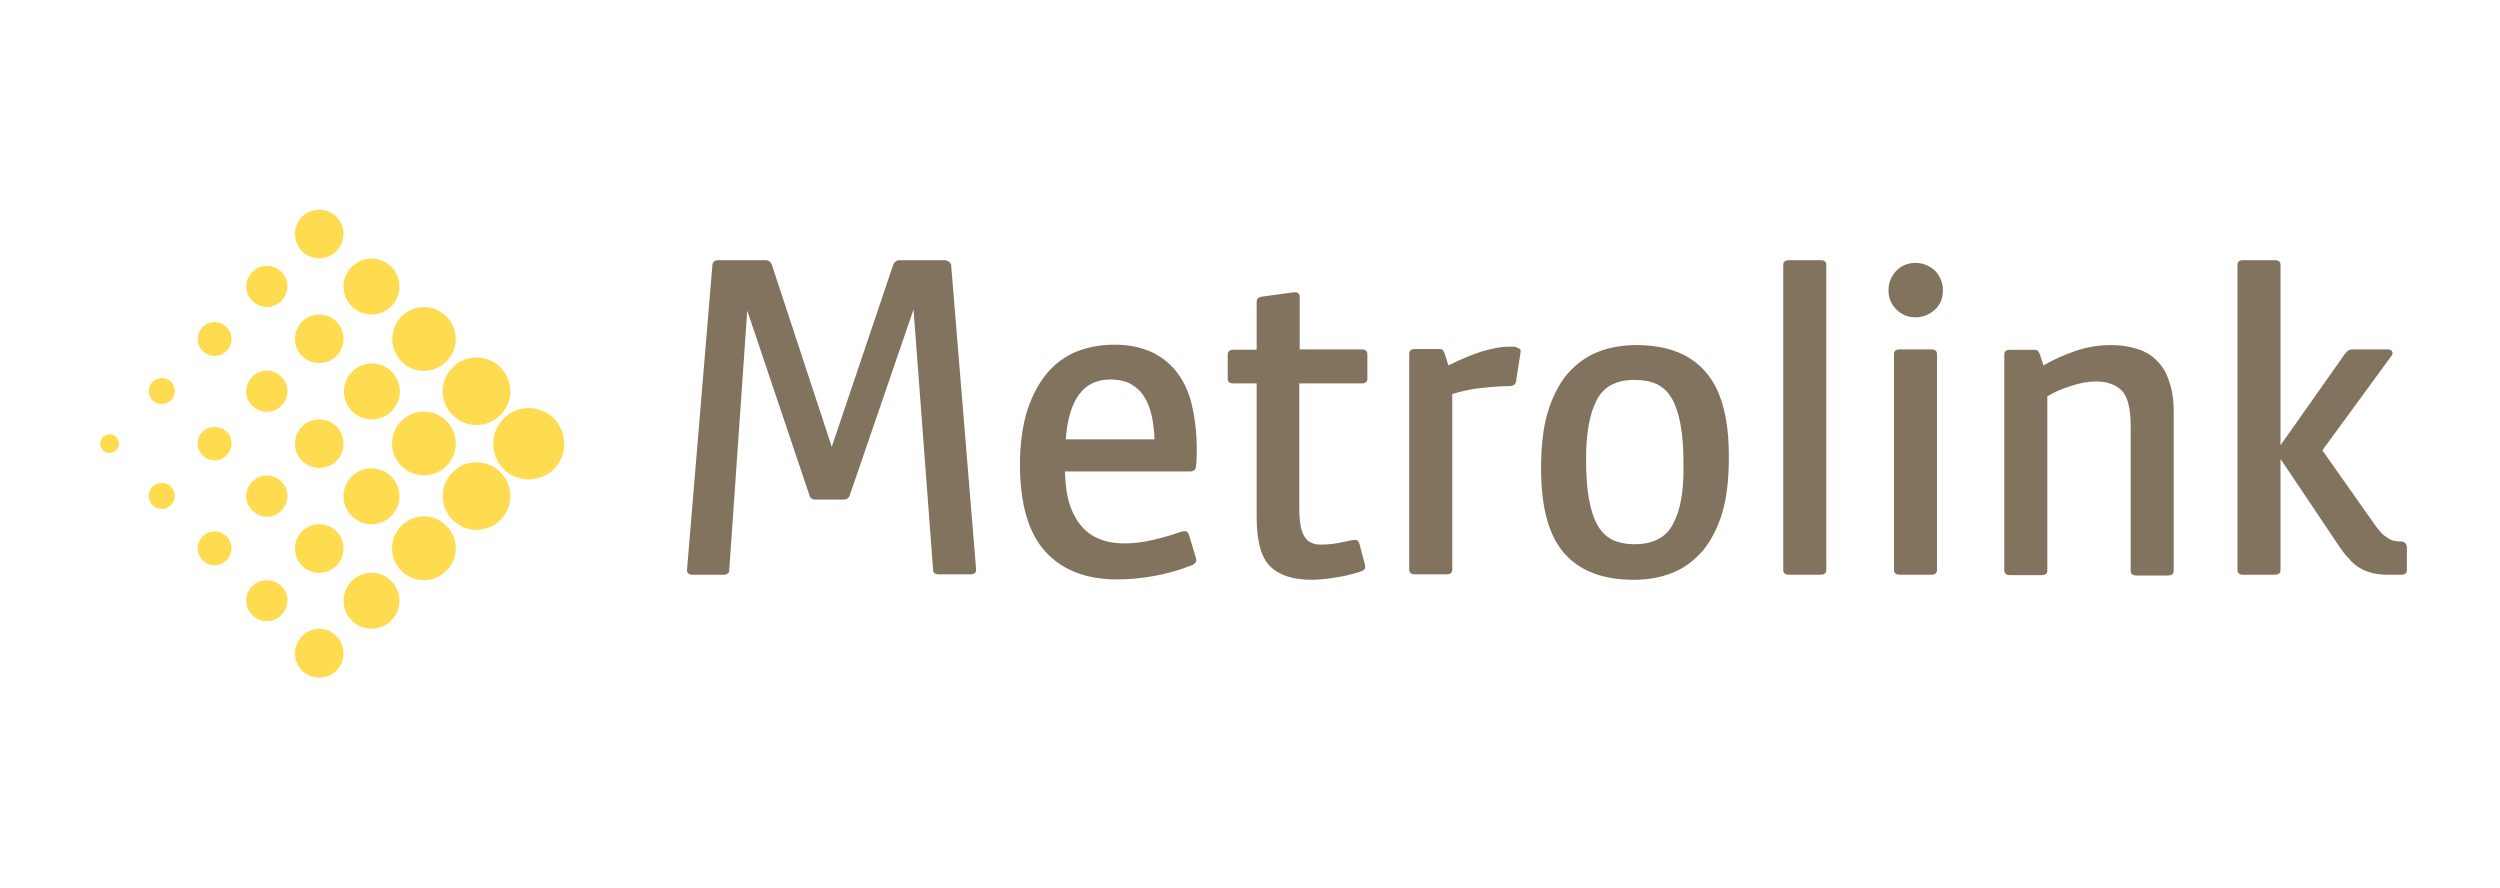
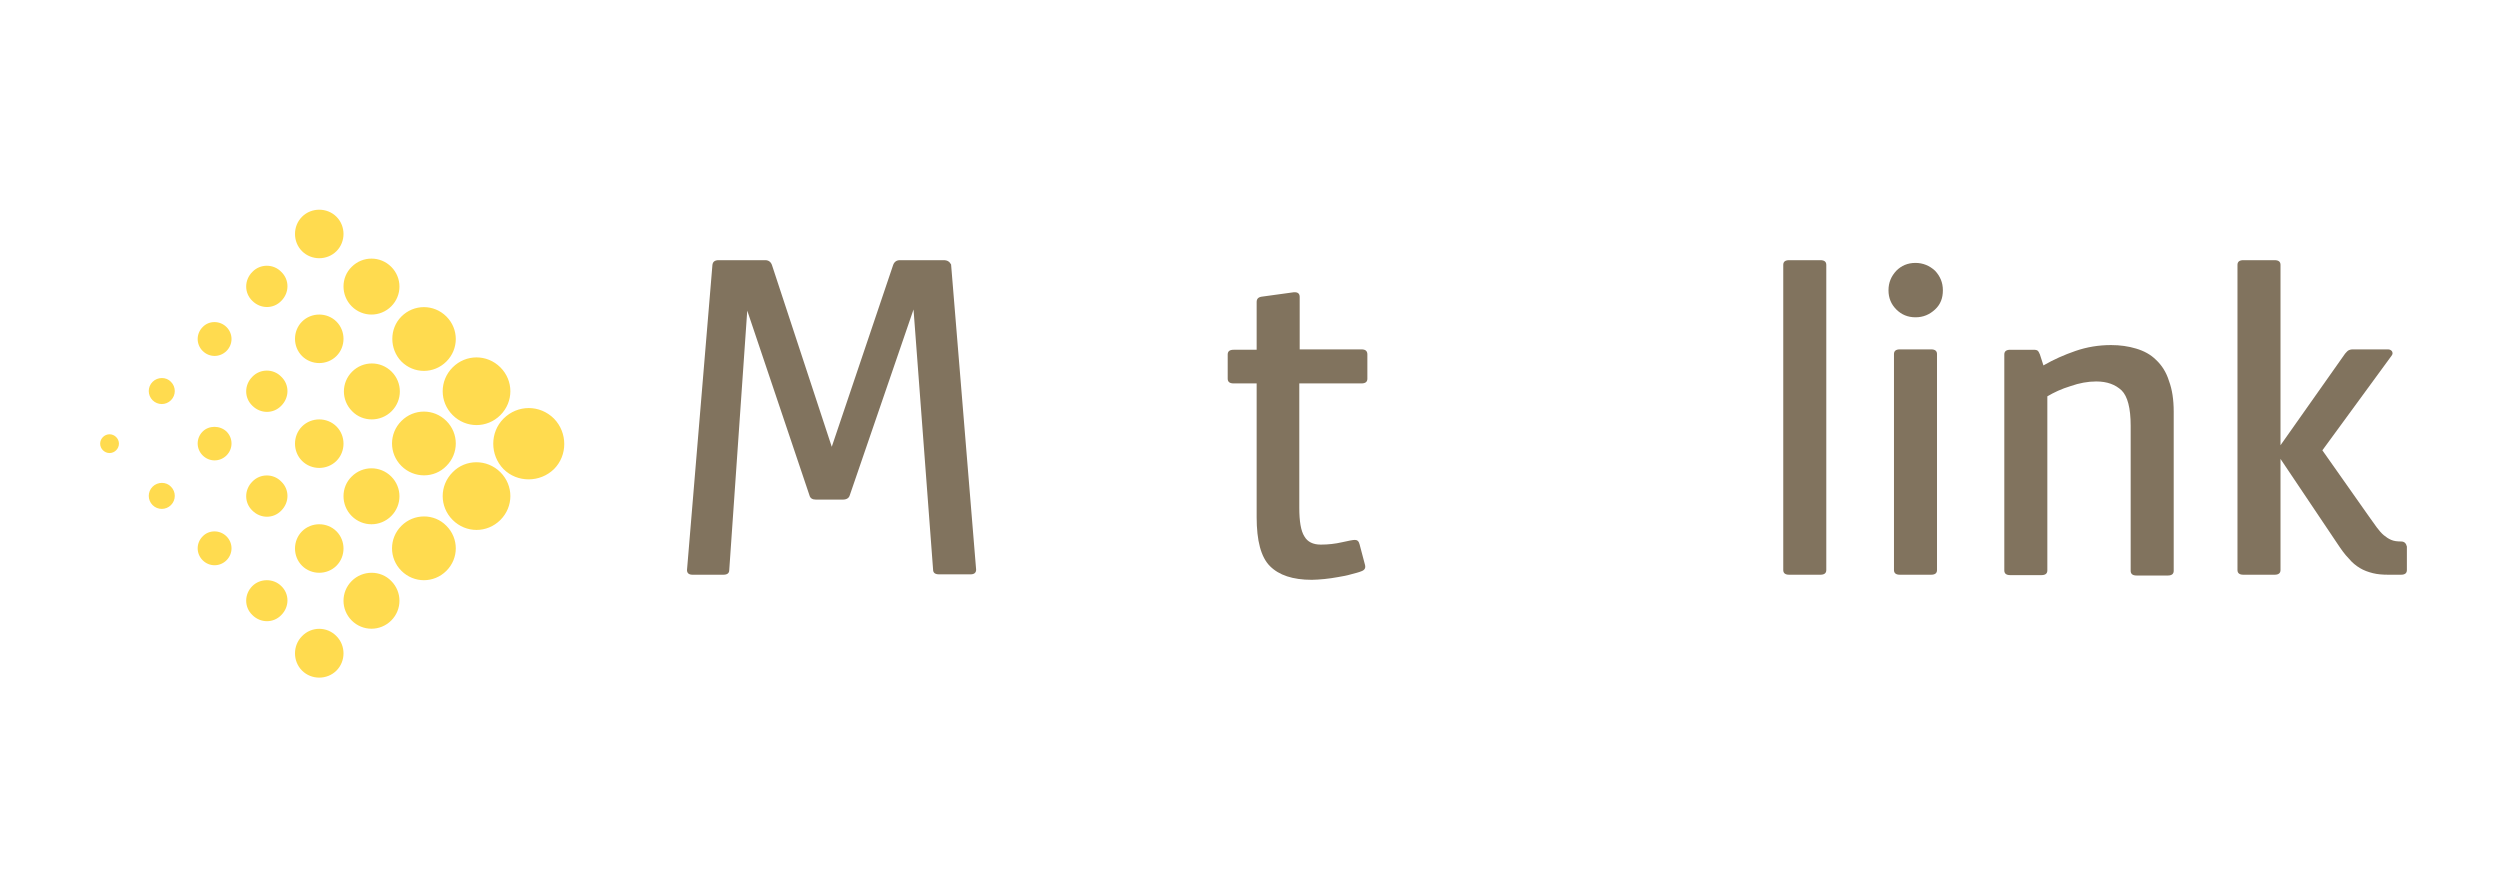
<svg xmlns="http://www.w3.org/2000/svg" version="1.2" viewBox="0 0 639 227" width="639" height="227">
  <style>.a{fill:#ffdb4f}.b{fill:#81735e}</style>
  <path class="a" d="m28 111c-1.3 0-2.4 1.1-2.4 2.4 0 1.3 1.1 2.4 2.4 2.4 1.3 0 2.4-1.1 2.4-2.4 0-1.3-1.1-2.4-2.4-2.4zm11 13.4c-1.3 1.3-1.3 3.4 0 4.7 1.3 1.3 3.4 1.3 4.7 0 1.3-1.3 1.3-3.4 0-4.7-1.2-1.3-3.4-1.3-4.7 0zm47 20.2c2.4-2.4 2.4-6.4 0-8.8-2.4-2.4-6.4-2.4-8.8 0-2.4 2.4-2.4 6.4 0 8.8 2.4 2.4 6.4 2.4 8.8 0zm-21.5 5.2c-2.1 2.1-2.1 5.4 0 7.4 2.1 2.1 5.4 2.1 7.4 0 2.1-2.1 2.1-5.4 0-7.4-2-2-5.4-2-7.4 0zm-12.7-39.5c-1.7 1.7-1.7 4.4 0 6.1 1.7 1.7 4.4 1.7 6.1 0 1.7-1.7 1.7-4.4 0-6.1-1.7-1.6-4.5-1.6-6.1 0zm0-26.7c-1.7 1.7-1.7 4.4 0 6.1 1.7 1.7 4.4 1.7 6.1 0 1.7-1.7 1.7-4.4 0-6.1-1.7-1.7-4.5-1.7-6.1 0zm-12.8 14c-1.3 1.3-1.3 3.4 0 4.7 1.3 1.3 3.4 1.3 4.7 0 1.3-1.3 1.3-3.4 0-4.7-1.2-1.3-3.4-1.3-4.7 0zm12.8 39.5c-1.7 1.7-1.7 4.4 0 6.1 1.7 1.7 4.4 1.7 6.1 0 1.7-1.7 1.7-4.4 0-6.1-1.7-1.7-4.5-1.7-6.1 0zm48.3-32c2.8-2.8 2.8-7.3 0-10.1-2.8-2.8-7.3-2.8-10.1 0-2.8 2.8-2.8 7.3 0 10.1 2.7 2.8 7.3 2.8 10.1 0zm2.5-12.7c3.2 3.2 8.3 3.2 11.5 0 3.2-3.2 3.2-8.3 0-11.5-3.2-3.2-8.3-3.2-11.5 0-3.1 3.1-3.1 8.3 0 11.5zm-38.1 30.7c-2.1 2.1-2.1 5.4 0 7.4 2.1 2.1 5.4 2.1 7.4 0 2.1-2.1 2.1-5.4 0-7.4-2-2.1-5.4-2.1-7.4 0zm49.6-4c3.2-3.2 3.2-8.3 0-11.5-3.2-3.2-8.3-3.2-11.5 0-3.2 3.2-3.2 8.3 0 11.5 3.2 3.2 8.4 3.2 11.5 0zm-28.1-1.3c2.4-2.4 2.4-6.4 0-8.8-2.4-2.4-6.4-2.4-8.8 0-2.4 2.4-2.4 6.4 0 8.8 2.4 2.4 6.4 2.4 8.8 0zm29.7-11.7c3.4 3.4 8.8 3.4 12.2 0 3.4-3.4 3.4-8.8 0-12.2-3.4-3.4-8.8-3.4-12.2 0-3.4 3.4-3.4 8.8 0 12.2zm-29.7-15.1c2.4-2.4 2.4-6.4 0-8.8-2.4-2.4-6.4-2.4-8.8 0-2.4 2.4-2.4 6.4 0 8.8 2.4 2.4 6.4 2.4 8.8 0zm0-26.8c2.4-2.4 2.4-6.4 0-8.8-2.4-2.4-6.4-2.4-8.8 0-2.4 2.4-2.4 6.4 0 8.8 2.4 2.4 6.4 2.4 8.8 0zm3.9 14.1c2.8 2.8 7.3 2.8 10.1 0 2.8-2.8 2.8-7.3 0-10.1-2.8-2.8-7.3-2.8-10.1 0-2.8 2.7-2.8 7.3 0 10.1zm0 53.6c2.8 2.8 7.3 2.8 10.1 0 2.8-2.8 2.8-7.3 0-10.1-2.8-2.8-7.3-2.8-10.1 0-2.8 2.7-2.8 7.3 0 10.1zm-25.4-35.6c-2.1 2.1-2.1 5.4 0 7.4 2.1 2.1 5.4 2.1 7.4 0 2.1-2.1 2.1-5.4 0-7.4-2-2.1-5.4-2.1-7.4 0zm12.7 66.3c-2.4 2.4-2.4 6.4 0 8.8 2.4 2.4 6.4 2.4 8.8 0 2.4-2.4 2.4-6.4 0-8.8-2.4-2.5-6.4-2.5-8.8 0zm-12.7-93.1c-2.1 2.1-2.1 5.4 0 7.4 2.1 2.1 5.4 2.1 7.4 0 2.1-2.1 2.1-5.4 0-7.4-2-2.1-5.4-2.1-7.4 0zm38.1 64.9c-3.2 3.2-3.2 8.3 0 11.5 3.2 3.2 8.3 3.2 11.5 0 3.2-3.2 3.2-8.3 0-11.5-3.1-3.2-8.3-3.2-11.5 0zm-12.7 14.1c-2.8 2.8-2.8 7.3 0 10.1 2.8 2.8 7.3 2.8 10.1 0 2.8-2.8 2.8-7.3 0-10.1-2.7-2.8-7.3-2.8-10.1 0zm38.8-41.5c-3.5 3.5-3.5 9.3 0 12.9 3.5 3.5 9.3 3.5 12.9 0 3.5-3.5 3.5-9.3 0-12.9-3.6-3.6-9.3-3.6-12.9 0zm-13 13.7c-3.4 3.4-3.4 8.8 0 12.2 3.4 3.4 8.8 3.4 12.2 0 3.4-3.4 3.4-8.8 0-12.2-3.4-3.4-8.9-3.4-12.2 0z" />
-   <path fill-rule="evenodd" class="b" d="m435.9 95c4 4.5 6 11.7 6 21.7 0 5.6-0.5 10.4-1.7 14.4-1.2 3.9-2.9 7.2-5 9.7-2.2 2.5-4.7 4.4-7.7 5.6q-4.5 1.8-9.9 1.8c-7.8 0-13.7-2.2-17.7-6.7-4-4.5-6-11.7-6-21.7 0-5.6 0.5-10.4 1.7-14.4 1.2-4 2.9-7.3 5-9.8 2.2-2.5 4.7-4.4 7.7-5.6q4.5-1.8 9.9-1.8c7.8 0 13.7 2.2 17.7 6.8zm-5.6 24.1c0-4.1-0.2-7.5-0.7-10.3-0.5-2.8-1.2-5-2.2-6.8-1-1.8-2.3-3-3.9-3.8-1.5-0.7-3.4-1.1-5.7-1.1-4.7 0-7.9 1.7-9.7 5.2-1.8 3.5-2.7 8.4-2.7 14.8 0 4.1 0.2 7.5 0.7 10.3 0.5 2.8 1.2 5 2.2 6.8 1 1.8 2.3 3 3.9 3.8 1.5 0.7 3.4 1.1 5.6 1.1 4.7 0 8-1.7 9.8-5.1 1.9-3.5 2.8-8.4 2.7-14.9z" />
  <path class="b" d="m465.3 66.5h-8q-1.5 0-1.5 1.2v78q0 1.2 1.5 1.2h8q1.5 0 1.5-1.2v-78q0-1.2-1.5-1.2z" />
-   <path class="b" d="m387.7 88.8c-0.4-0.2-0.8-0.2-1.1-0.2h-1.1c-1.7 0-3.8 0.4-6.3 1.1-2.6 0.8-5.6 2-9 3.7l-0.9-2.9c-0.2-0.5-0.3-0.8-0.5-1-0.2-0.2-0.5-0.3-1.1-0.3h-6q-1.5 0-1.5 1.2v55.2q0 1.2 1.5 1.2h8q1.5 0 1.5-1.2v-44.9c2.7-0.8 5.4-1.4 8.1-1.6 2.7-0.3 4.8-0.4 6.4-0.4q1.6 0 1.8-1.2l1.1-7.1c0.1-0.5 0.1-0.8 0-1.1-0.2-0.1-0.5-0.3-0.9-0.5z" />
  <path class="b" d="m551.1 92c-1.4-1.4-3.1-2.3-5.1-2.9-2-0.6-4.1-0.9-6.4-0.9-3.2 0-6.2 0.5-9.1 1.5-2.9 1-5.6 2.2-8.2 3.7l-0.9-2.8c-0.2-0.4-0.3-0.7-0.5-0.9-0.2-0.2-0.5-0.3-1.1-0.3h-6q-1.5 0-1.5 1.2v55.2q0 1.2 1.5 1.2h8q1.5 0 1.5-1.2v-44.5c1.7-1 3.6-1.9 5.9-2.6q3.4-1.2 6.6-1.2c2.8 0 4.9 0.8 6.5 2.3 1.5 1.5 2.3 4.5 2.3 9v37.1q0 1.2 1.5 1.2h8q1.5 0 1.5-1.2v-40.7q0-4.6-1.2-7.8c-0.7-2.3-1.9-4.1-3.3-5.4z" />
  <path class="b" d="m489.6 67.2c-2 0-3.6 0.7-4.9 2-1.3 1.4-2 3-2 5 0 2 0.7 3.6 2 4.9 1.3 1.3 2.9 2 4.9 2 2 0 3.6-0.7 5-2 1.4-1.3 2-2.9 2-4.9 0-2-0.7-3.6-2-5-1.4-1.3-3.1-2-5-2z" />
  <path class="b" d="m613.7 138.4c-1 0-1.8-0.1-2.5-0.4-0.7-0.3-1.3-0.7-1.9-1.2-0.6-0.5-1.2-1.2-1.8-2-0.6-0.8-1.3-1.8-2-2.8l-11.9-16.9 17.7-24.2c0.3-0.4 0.3-0.7 0.1-1.1-0.2-0.3-0.6-0.5-1-0.5h-9q-0.7 0-1.2 0.3c-0.3 0.2-0.5 0.5-0.8 0.8l-16.5 23.4v-46.1q0-1.2-1.5-1.2h-8q-1.5 0-1.5 1.2v78q0 1.2 1.5 1.2h8q1.5 0 1.5-1.2v-28.4l14.5 21.6c1 1.5 1.9 2.8 2.9 3.8 0.9 1.1 1.9 1.9 2.9 2.5 1 0.6 2.1 1 3.3 1.3 1.2 0.3 2.5 0.4 4 0.4h3.2q1.5 0 1.5-1.2v-6c-0.2-0.8-0.6-1.3-1.5-1.3z" />
  <path class="b" d="m348 89.3h-15.8v-13.4q0-1.3-1.5-1.2l-8 1.1c-1 0.1-1.5 0.5-1.5 1.4v12.2h-5.9q-1.5 0-1.5 1.2v6.2q0 1.2 1.5 1.2h5.9v34.2c0 6 1.1 10.2 3.4 12.5 2.3 2.3 5.8 3.5 10.7 3.5 1 0 2-0.1 3.2-0.2 1.2-0.1 2.3-0.3 3.5-0.5 1.2-0.2 2.3-0.4 3.3-0.7 1.1-0.3 2-0.5 2.7-0.8 0.8-0.3 1.1-0.8 0.9-1.6l-1.4-5.3c-0.2-0.8-0.6-1.1-1.2-1.1-0.5 0-1.5 0.2-3.3 0.6q-2.6 0.6-5.4 0.6-3 0-4.2-2.1c-0.9-1.4-1.3-3.9-1.3-7.3v-31.8h15.9q1.5 0 1.5-1.2v-6.2c0-0.9-0.5-1.3-1.5-1.3z" />
  <path class="b" d="m493.6 89.3h-8q-1.5 0-1.5 1.2v55.2q0 1.2 1.5 1.2h8q1.5 0 1.5-1.2v-55.2q0-1.2-1.5-1.2z" />
-   <path fill-rule="evenodd" class="b" d="m304.7 103.8q1.2 5.1 1.2 11.4c0 1.9-0.1 3.3-0.2 4.1q-0.2 1.2-1.5 1.2h-32c0.1 3.5 0.5 6.4 1.3 8.7 0.8 2.3 1.9 4.2 3.2 5.6 1.3 1.4 2.9 2.5 4.7 3.1 1.8 0.7 3.8 1 6.1 1q3.3 0 7.2-0.9 3.9-0.9 7.2-2.1c0.4-0.1 0.8-0.2 1.2-0.1 0.4 0.1 0.6 0.4 0.8 0.9l1.8 6c0.2 0.8-0.1 1.3-0.9 1.7-3.2 1.3-6.4 2.2-9.7 2.8q-5 0.9-9.6 0.9c-7.9 0-14-2.4-18.3-7.1-4.3-4.7-6.5-12.2-6.5-22.3 0-5.4 0.7-10.1 1.9-13.9 1.3-3.9 3-7 5.1-9.5 2.1-2.5 4.7-4.3 7.6-5.5 2.9-1.1 6.1-1.7 9.6-1.7 3.7 0 6.8 0.7 9.5 1.9q4.1 2 6.6 5.4c1.7 2.3 3 5.1 3.7 8.4zm-9.6 8.5c-0.1-2.1-0.3-4-0.7-5.9-0.4-1.9-1-3.5-1.9-4.9-0.8-1.4-2-2.5-3.4-3.3-1.4-0.8-3.2-1.2-5.3-1.2-6.9 0-10.6 5.1-11.4 15.3z" />
  <path class="b" d="m241.2 66.5h-11.2c-0.8 0-1.4 0.4-1.7 1.2l-15.7 46.5-15.3-46.5c-0.3-0.8-0.9-1.2-1.7-1.2h-11.9c-1 0-1.5 0.4-1.6 1.2l-6.5 78c0 0.8 0.5 1.2 1.4 1.2h7.9q1.5 0 1.5-1.2l4.6-66.3 15.9 47.2c0.2 0.8 0.8 1.1 1.7 1.1h6.8c1 0 1.6-0.4 1.8-1.1l16.3-47.5 5 66.5q0 1.2 1.5 1.2h8.1c0.9 0 1.4-0.4 1.4-1.2l-6.4-78c-0.4-0.7-0.9-1.1-1.9-1.1z" />
</svg>